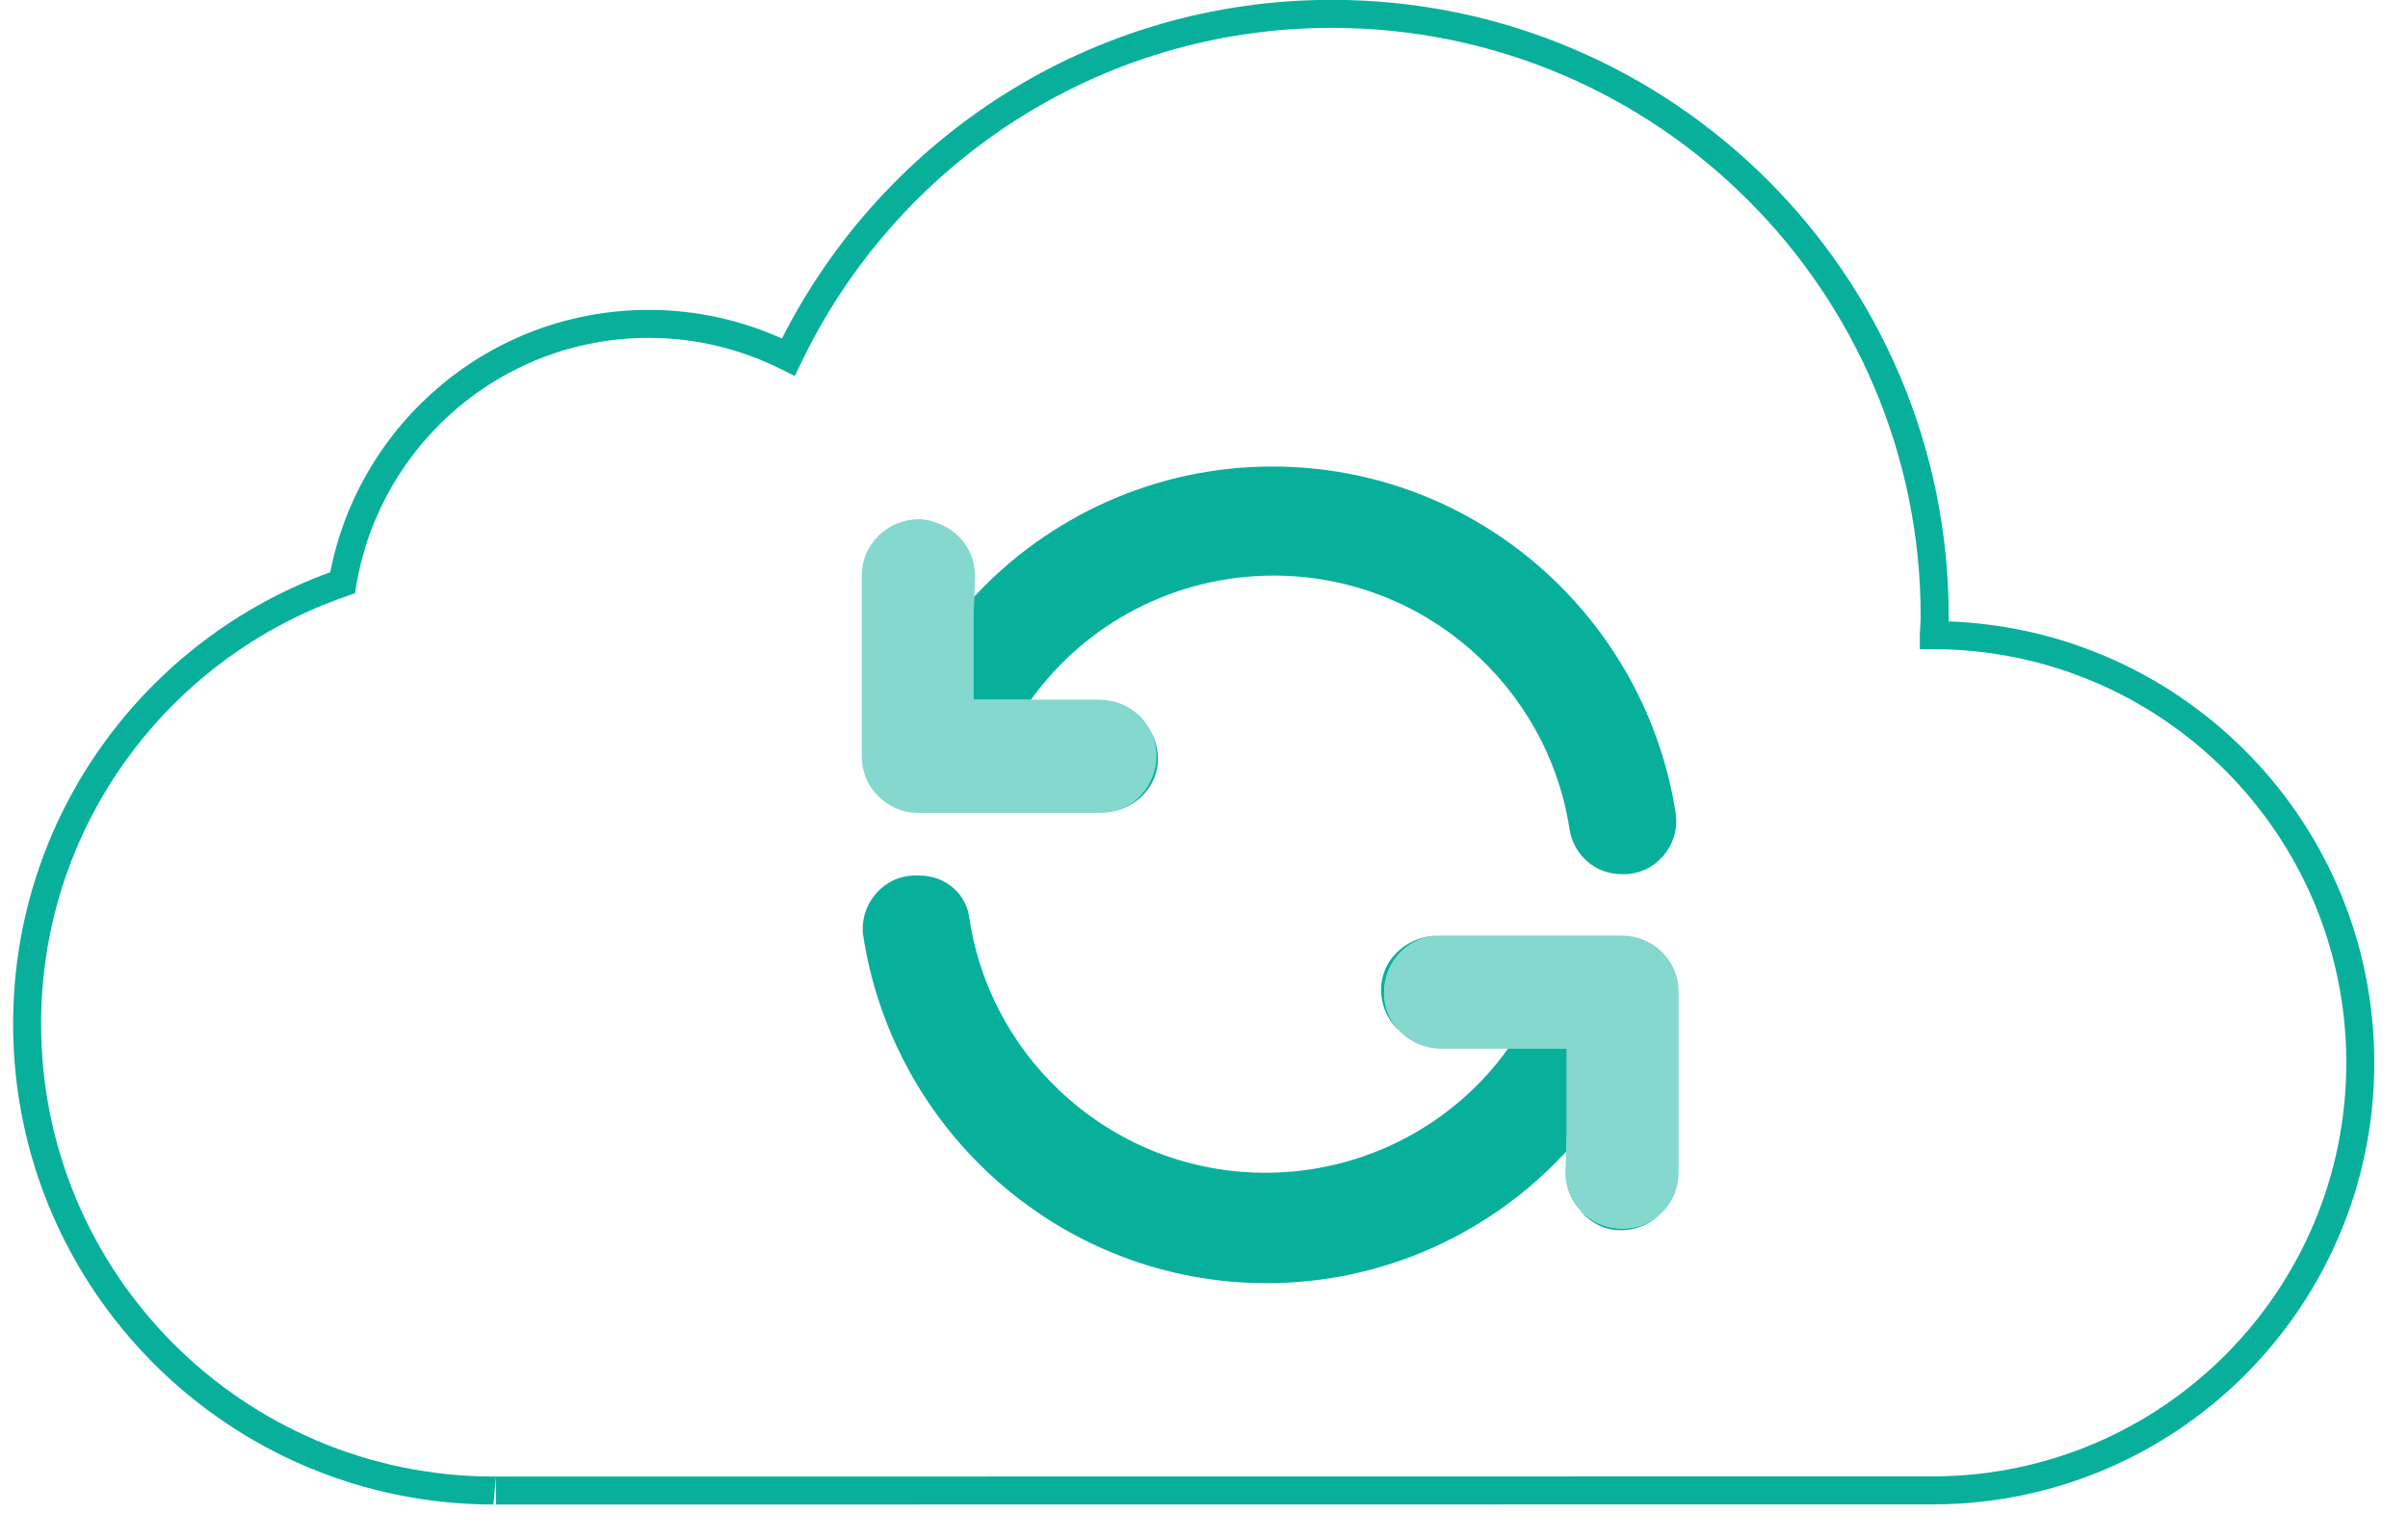
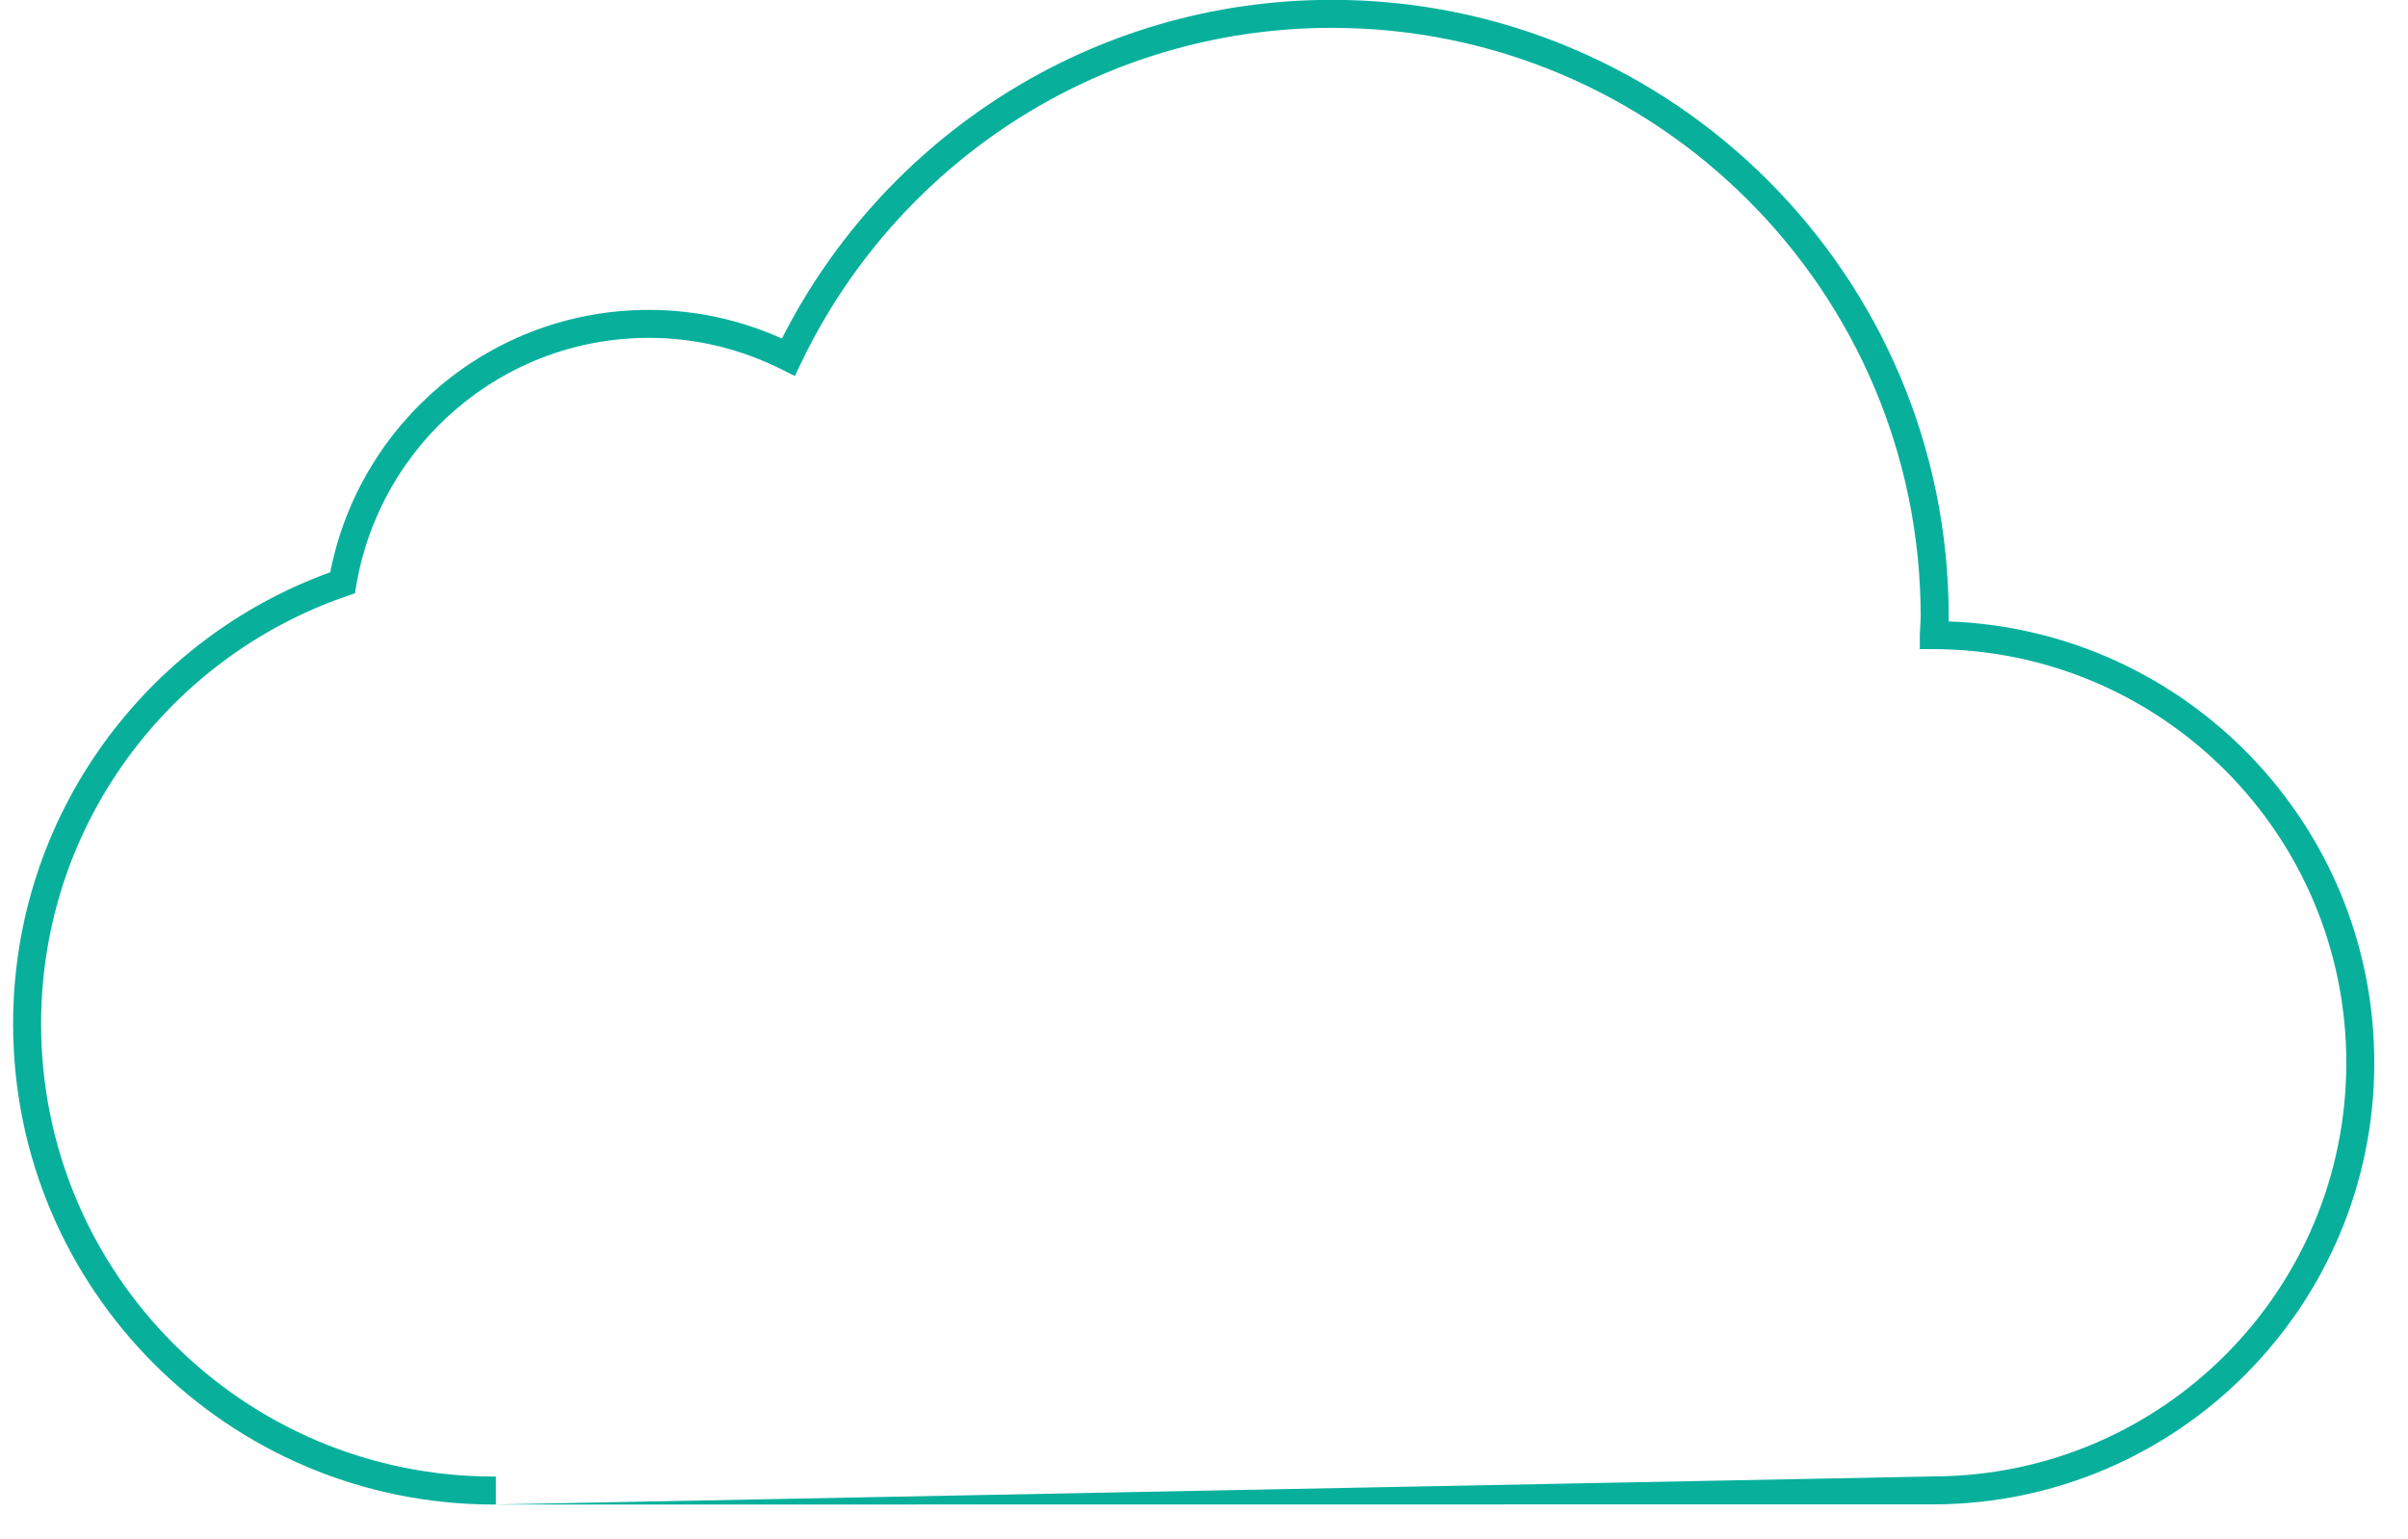
<svg xmlns="http://www.w3.org/2000/svg" width="61" height="39" viewBox="0 0 61 39" fill="none">
  <g clip-path="url(#clip0_16874_14502)">
-     <path fill-rule="evenodd" clip-rule="evenodd" d="M19.808 8.577C22.383 3.493 27.647 -0.004 33.739 -0.004C42.368 -0.004 49.365 6.993 49.365 15.621C49.365 15.663 49.364 15.704 49.362 15.744C55.355 15.958 60.146 20.881 60.146 26.926C60.146 33.087 55.167 38.082 49.012 38.114H49.01L12.5 38.118L12.561 37.409L49.008 37.405C54.773 37.374 59.437 32.696 59.437 26.926C59.437 21.147 54.763 16.464 48.987 16.446L48.633 16.445V16.091V16.089V16.081C48.635 16.003 48.64 15.927 48.645 15.858L48.646 15.832C48.651 15.755 48.655 15.687 48.655 15.621C48.655 7.385 41.976 0.706 33.739 0.706C27.805 0.706 22.693 4.181 20.291 9.201L20.135 9.527L19.812 9.365C18.796 8.854 17.653 8.56 16.439 8.56C12.715 8.56 9.629 11.268 9.027 14.823L8.992 15.031L8.793 15.1C4.285 16.645 1.041 20.91 1.041 25.941C1.041 32.273 6.172 37.401 12.5 37.409H12.561V38.118H12.5C5.78 38.11 0.332 32.664 0.332 25.941C0.332 20.671 3.684 16.194 8.366 14.498C9.107 10.711 12.434 7.851 16.439 7.851C17.642 7.851 18.78 8.115 19.808 8.577Z" fill="#08B09C" />
-     <path fill-rule="evenodd" clip-rule="evenodd" d="M41.141 22.147C41.935 22.147 42.557 21.422 42.453 20.628C41.693 15.653 37.41 11.819 32.229 11.819C29.284 11.819 26.577 13.075 24.68 15.116L24.663 15.585V17.726H26.119C27.508 15.783 29.786 14.583 32.264 14.583C36.063 14.583 39.206 17.381 39.759 21.007C39.863 21.664 40.415 22.147 41.072 22.147H41.141ZM29.132 18.493C29.234 18.686 29.292 18.907 29.292 19.142C29.292 19.905 28.719 20.54 27.971 20.59C28.658 20.548 29.261 20.043 29.327 19.349C29.354 19.034 29.28 18.738 29.132 18.493ZM23.255 20.593C22.977 20.588 22.718 20.507 22.498 20.37C22.714 20.511 22.972 20.593 23.248 20.593H23.255ZM22.798 13.237C22.941 13.19 23.091 13.167 23.247 13.167C23.409 13.167 23.565 13.193 23.711 13.24C23.608 13.203 23.5 13.177 23.386 13.166C23.179 13.149 22.98 13.175 22.798 13.237ZM23.179 22.182C22.385 22.182 21.763 22.907 21.867 23.702C22.627 28.676 26.91 32.51 32.091 32.51C35.053 32.51 37.774 31.24 39.673 29.179L39.689 28.711V26.569H38.201C36.812 28.512 34.534 29.712 32.057 29.712C28.257 29.712 25.114 26.914 24.561 23.287C24.492 22.666 23.974 22.182 23.283 22.182H23.179ZM35.434 26.104C35.202 25.855 35.06 25.523 35.06 25.153C35.06 24.358 35.682 23.702 36.476 23.702H41.07C41.107 23.702 41.144 23.703 41.18 23.706C41.144 23.703 41.108 23.702 41.072 23.702H36.443C35.718 23.702 35.062 24.22 34.992 24.945C34.954 25.406 35.129 25.824 35.434 26.104ZM42.024 30.791C41.763 31.016 41.448 31.129 41.105 31.129C40.662 31.129 40.261 30.935 39.994 30.626C40.216 30.92 40.545 31.126 40.934 31.163C41.358 31.198 41.746 31.053 42.024 30.791Z" fill="#08B09C" />
-     <path opacity="0.496" fill-rule="evenodd" clip-rule="evenodd" d="M23.248 13.167C24.043 13.167 24.699 13.789 24.699 14.583L24.664 15.585V17.726H26.806H27.842C28.637 17.726 29.293 18.348 29.293 19.142C29.293 19.937 28.671 20.593 27.877 20.593H23.283C22.488 20.593 21.832 19.971 21.832 19.177V14.583C21.832 14.203 21.97 13.858 22.247 13.581C22.523 13.305 22.868 13.167 23.248 13.167ZM41.106 31.129C40.311 31.129 39.655 30.507 39.655 29.712L39.69 28.711V26.569H37.548H36.512C35.717 26.569 35.061 25.947 35.061 25.153C35.061 24.358 35.683 23.702 36.477 23.702H41.071C41.866 23.702 42.522 24.324 42.522 25.118V29.712C42.522 30.092 42.384 30.438 42.108 30.714C41.831 30.991 41.486 31.129 41.106 31.129Z" fill="#08B09C" />
+     <path fill-rule="evenodd" clip-rule="evenodd" d="M19.808 8.577C22.383 3.493 27.647 -0.004 33.739 -0.004C42.368 -0.004 49.365 6.993 49.365 15.621C49.365 15.663 49.364 15.704 49.362 15.744C55.355 15.958 60.146 20.881 60.146 26.926C60.146 33.087 55.167 38.082 49.012 38.114H49.01L12.5 38.118L49.008 37.405C54.773 37.374 59.437 32.696 59.437 26.926C59.437 21.147 54.763 16.464 48.987 16.446L48.633 16.445V16.091V16.089V16.081C48.635 16.003 48.64 15.927 48.645 15.858L48.646 15.832C48.651 15.755 48.655 15.687 48.655 15.621C48.655 7.385 41.976 0.706 33.739 0.706C27.805 0.706 22.693 4.181 20.291 9.201L20.135 9.527L19.812 9.365C18.796 8.854 17.653 8.56 16.439 8.56C12.715 8.56 9.629 11.268 9.027 14.823L8.992 15.031L8.793 15.1C4.285 16.645 1.041 20.91 1.041 25.941C1.041 32.273 6.172 37.401 12.5 37.409H12.561V38.118H12.5C5.78 38.11 0.332 32.664 0.332 25.941C0.332 20.671 3.684 16.194 8.366 14.498C9.107 10.711 12.434 7.851 16.439 7.851C17.642 7.851 18.78 8.115 19.808 8.577Z" fill="#08B09C" />
  </g>
  <defs>
    <clipPath id="clip0_16874_14502">
      <rect width="60" height="38.4" fill="white" transform="translate(0.332 -0.004)" />
    </clipPath>
  </defs>
</svg>